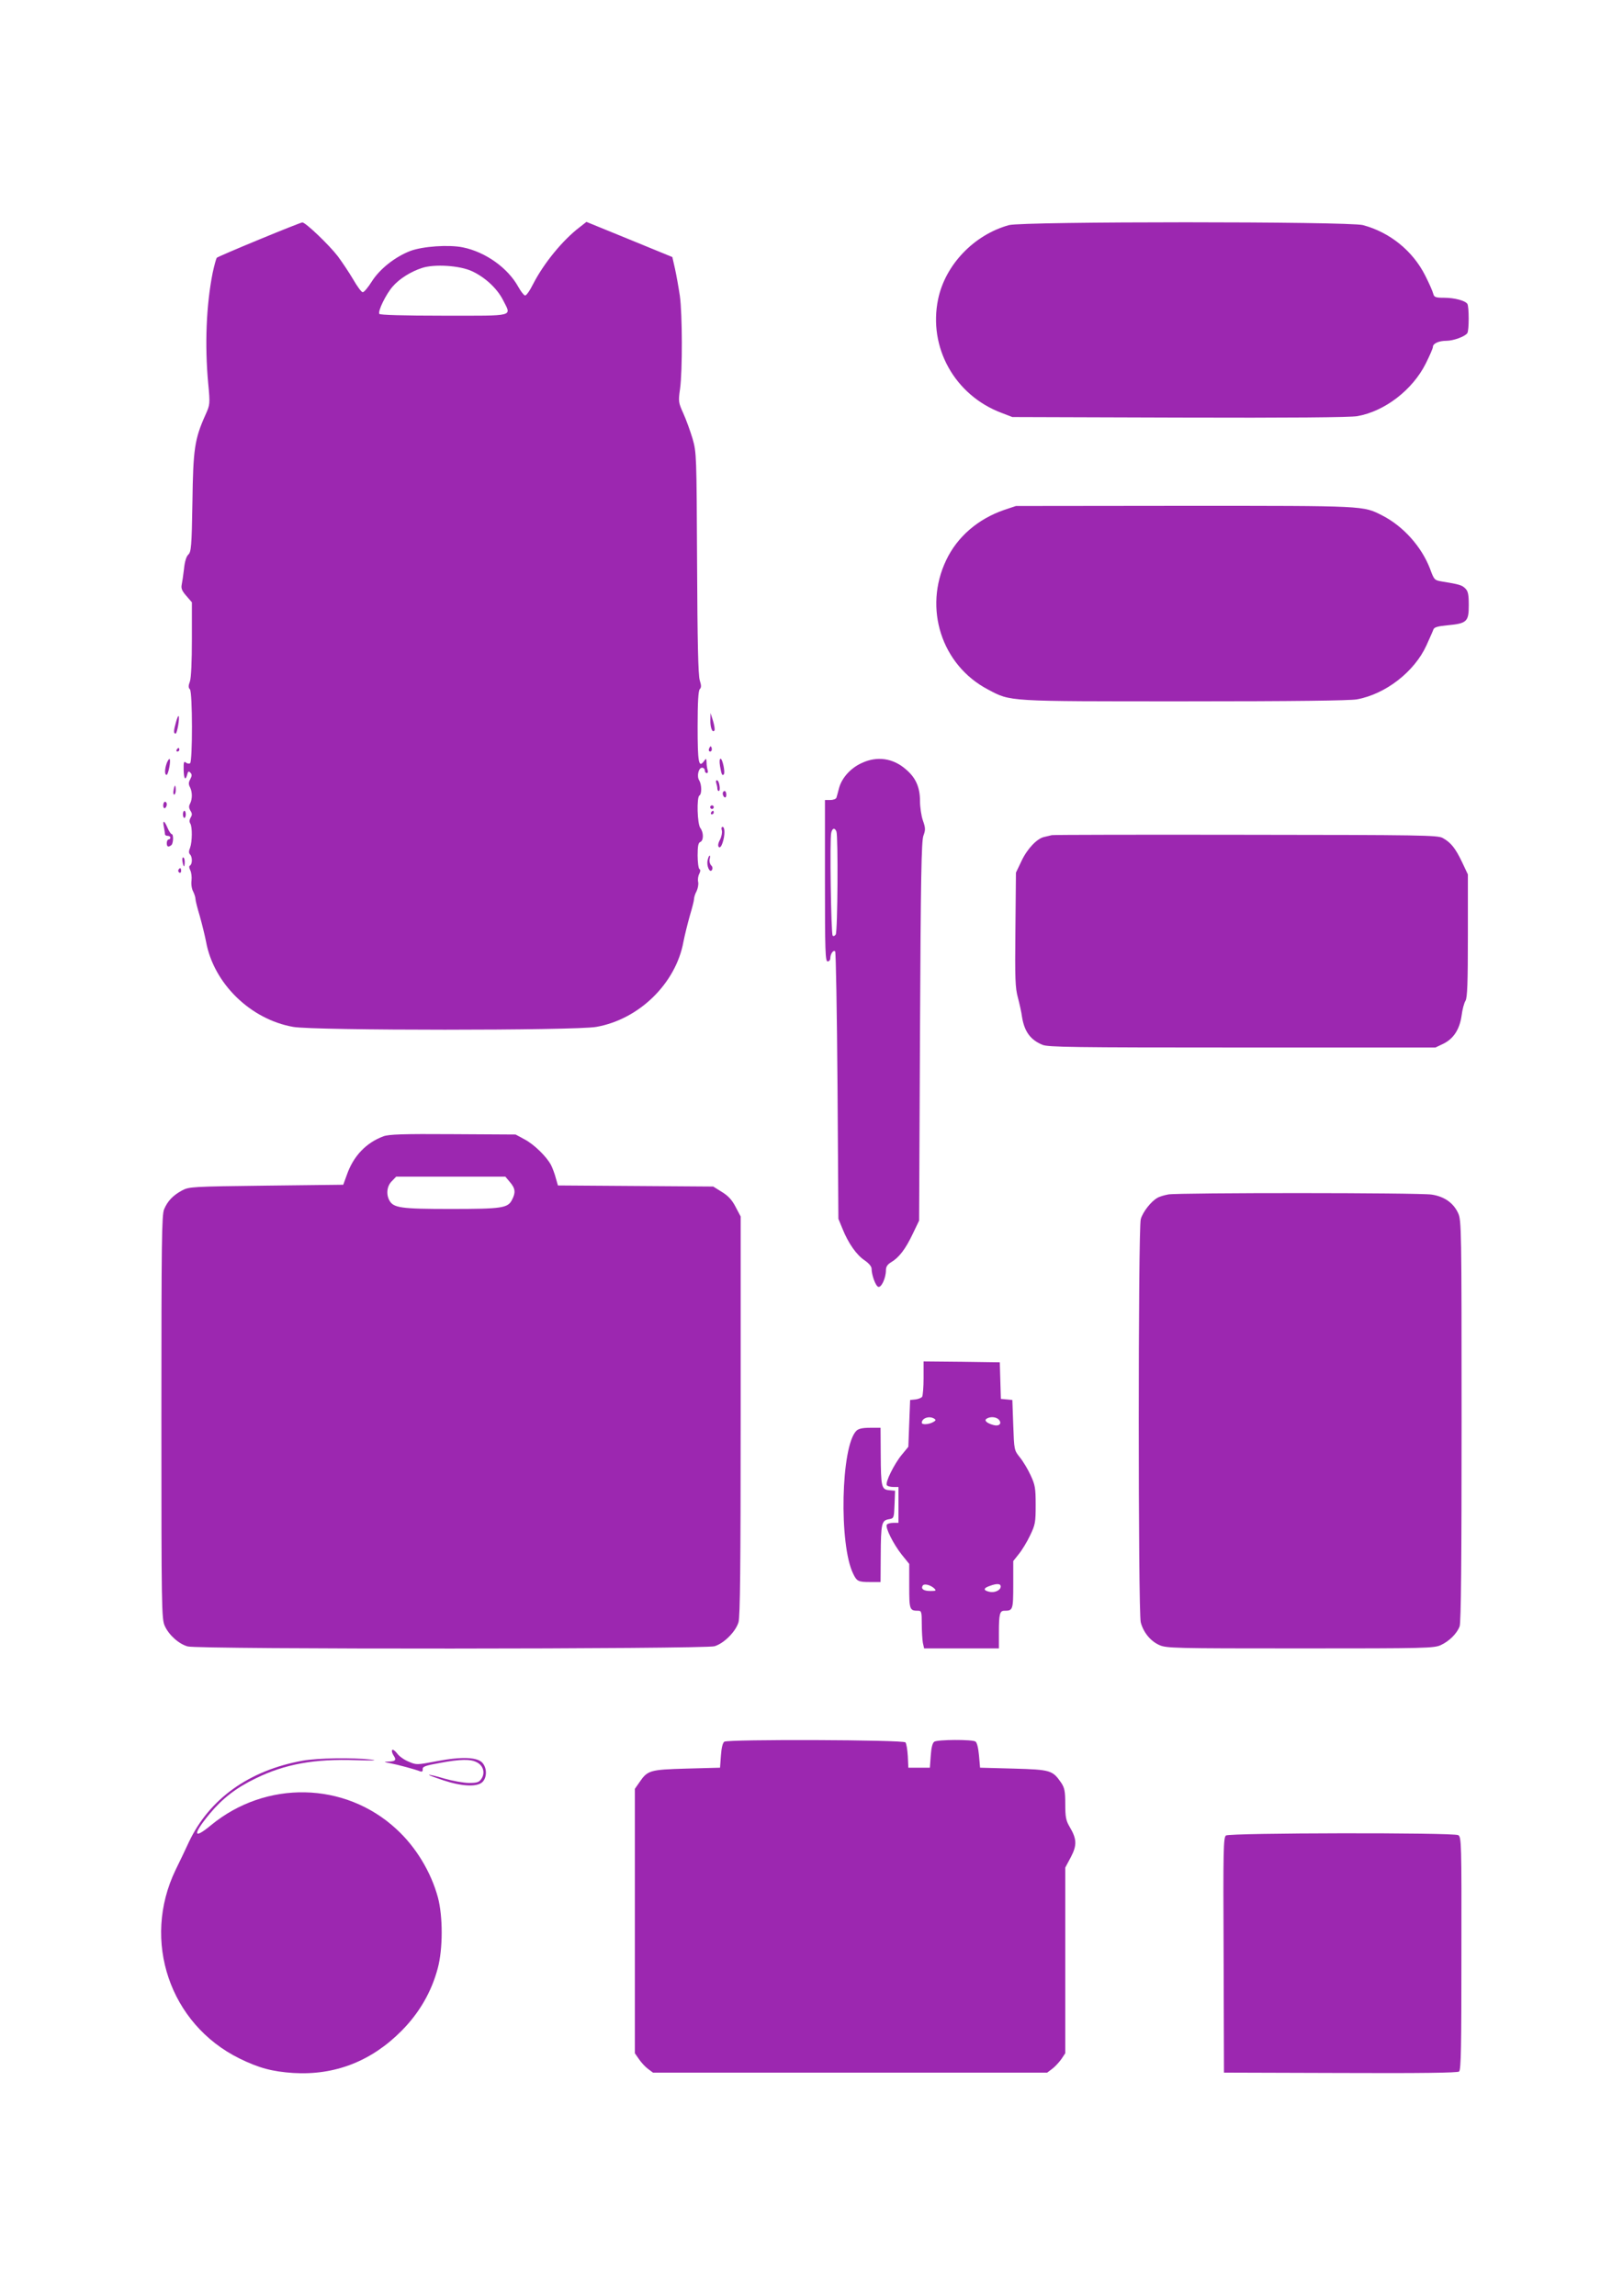
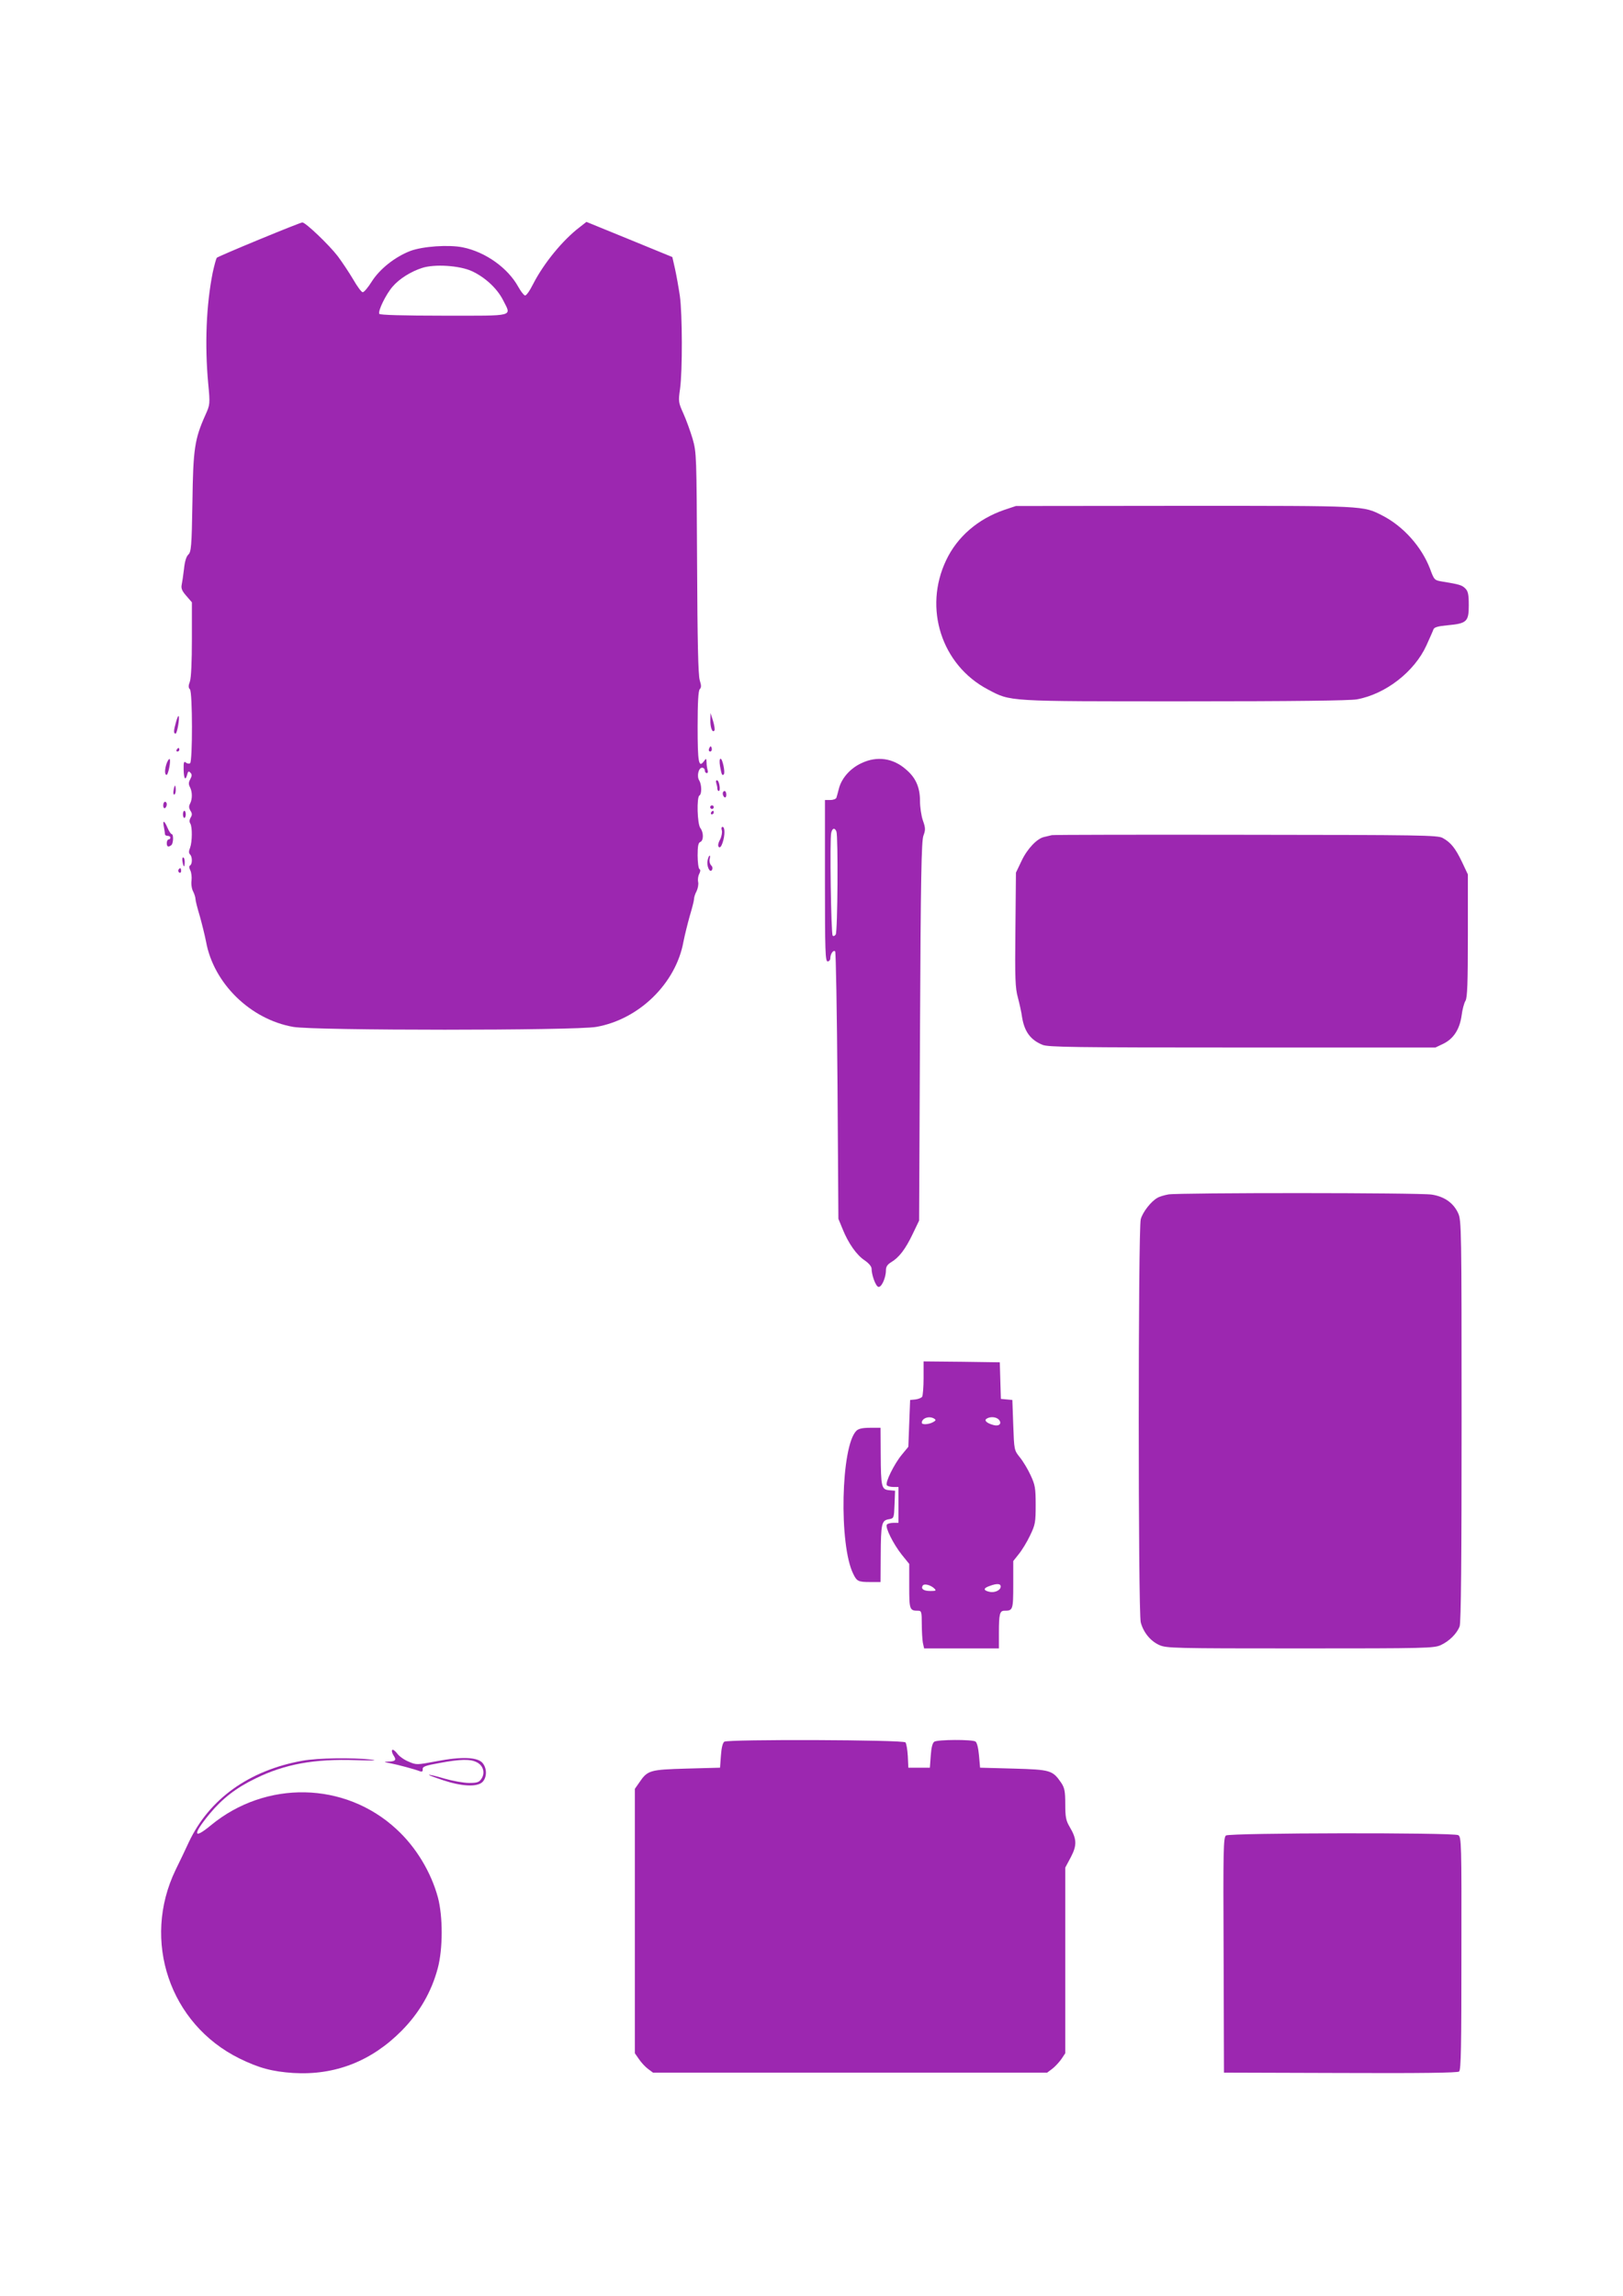
<svg xmlns="http://www.w3.org/2000/svg" version="1.0" width="905pt" height="1280pt" viewBox="0 0 905 1280" preserveAspectRatio="xMidYMid meet">
  <g transform="translate(0,1280) scale(0.1,-0.1)" fill="#9c27b0" stroke="none">
    <path d="M1446 11465 c-126 -52 -233 -98 -237 -102 -4 -5 -14 -42 -23 -83 -36 -181 -45 -402 -25 -618 11 -115 10 -118 -15 -174 -61 -136 -69 -190 -73 -488 -4 -247 -7 -277 -23 -292 -11 -10 -20 -39 -24 -80 -4 -34 -10 -75 -13 -89 -4 -20 3 -35 26 -61 l31 -36 0 -204 c0 -126 -4 -217 -11 -237 -9 -24 -9 -35 0 -44 15 -15 15 -403 1 -412 -6 -4 -17 -2 -24 4 -10 9 -13 1 -12 -39 1 -53 10 -65 20 -28 4 18 8 20 17 11 10 -10 10 -18 0 -37 -10 -17 -10 -29 -2 -44 14 -26 14 -67 1 -92 -8 -14 -7 -25 2 -40 10 -15 10 -24 1 -38 -7 -12 -8 -24 -2 -33 12 -19 11 -102 -1 -135 -8 -19 -8 -30 0 -38 13 -13 13 -53 0 -61 -7 -4 -6 -13 1 -27 6 -11 9 -37 7 -56 -3 -20 1 -48 9 -62 7 -14 13 -33 13 -42 0 -9 11 -52 24 -95 12 -43 28 -107 35 -143 42 -232 247 -433 486 -475 117 -21 1573 -21 1690 0 239 42 444 243 486 475 7 36 23 100 35 143 13 43 24 86 24 95 0 9 6 29 14 43 7 15 12 38 9 52 -3 14 0 34 6 45 7 14 8 23 1 27 -5 3 -10 38 -10 76 0 53 4 71 15 75 19 8 19 53 0 78 -17 23 -21 171 -5 181 14 8 13 61 -1 84 -15 23 -4 71 16 71 8 0 15 -7 15 -15 0 -8 5 -15 11 -15 6 0 8 7 5 16 -3 9 -6 28 -6 42 -1 25 -2 26 -15 8 -29 -39 -35 -7 -35 193 0 137 4 201 12 209 9 9 9 20 0 49 -9 27 -13 215 -15 653 -3 604 -3 616 -25 694 -13 43 -36 107 -52 142 -27 60 -28 66 -18 136 14 102 13 416 -1 518 -7 47 -19 115 -27 151 l-15 66 -239 98 -240 98 -37 -29 c-95 -72 -201 -202 -260 -317 -19 -38 -39 -67 -46 -64 -7 2 -23 23 -37 48 -58 105 -182 194 -309 220 -79 16 -223 6 -293 -20 -85 -33 -169 -99 -214 -169 -21 -34 -44 -61 -51 -61 -7 -1 -31 32 -54 72 -23 39 -62 97 -85 128 -48 63 -180 189 -198 189 -6 0 -114 -43 -240 -95z m1186 -177 c73 -34 140 -96 173 -161 47 -94 74 -87 -329 -87 -229 0 -357 4 -361 10 -9 15 37 110 75 153 37 43 101 83 163 103 69 23 210 14 279 -18z" />
-     <path d="M5626 11545 c-195 -54 -355 -221 -395 -413 -56 -269 93 -536 354 -634 l60 -23 934 -3 c600 -2 954 1 990 8 153 27 308 147 381 293 22 44 40 85 40 93 0 19 33 34 75 34 39 0 105 24 117 43 10 15 10 148 0 163 -12 18 -72 34 -129 34 -48 0 -56 3 -61 22 -3 13 -23 59 -45 102 -69 137 -197 241 -347 281 -78 21 -1898 21 -1974 0z" />
    <path d="M5599 9957 c-145 -50 -261 -149 -323 -280 -128 -268 -26 -585 233 -721 129 -68 98 -66 1097 -66 608 0 920 4 960 11 160 29 321 154 388 301 18 40 36 80 39 89 4 12 25 18 78 23 108 10 119 20 119 111 0 61 -4 79 -19 94 -19 19 -32 23 -130 39 -42 7 -44 8 -67 71 -47 123 -149 237 -266 297 -109 55 -85 54 -1103 54 l-940 -1 -66 -22z" />
    <path d="M3961 8785 c-1 -42 12 -74 23 -57 3 5 -1 29 -8 53 l-14 44 -1 -40z" />
    <path d="M981 8773 c-13 -46 -14 -63 -2 -63 9 0 24 90 17 98 -3 2 -9 -13 -15 -35z" />
    <path d="M3956 8631 c-4 -7 -5 -15 -2 -18 9 -9 19 4 14 18 -4 11 -6 11 -12 0z" />
-     <path d="M985 8620 c-3 -5 -1 -10 4 -10 6 0 11 5 11 10 0 6 -2 10 -4 10 -3 0 -8 -4 -11 -10z" />
+     <path d="M985 8620 c-3 -5 -1 -10 4 -10 6 0 11 5 11 10 0 6 -2 10 -4 10 -3 0 -8 -4 -11 -10" />
    <path d="M930 8546 c-12 -33 -13 -66 -1 -66 9 0 25 80 17 88 -3 3 -10 -7 -16 -22z" />
    <path d="M4015 8528 c8 -46 12 -55 21 -45 9 9 -7 87 -18 87 -6 0 -7 -16 -3 -42z" />
    <path d="M4805 8546 c-62 -28 -110 -82 -126 -138 -6 -24 -13 -49 -15 -55 -2 -7 -17 -13 -34 -13 l-30 0 0 -450 c0 -393 2 -450 15 -450 8 0 15 8 15 18 0 24 17 48 27 38 4 -4 10 -341 13 -749 l5 -742 23 -56 c32 -80 79 -147 124 -176 23 -16 38 -34 38 -46 0 -34 22 -96 37 -101 17 -7 43 49 43 92 0 20 8 32 29 45 44 26 80 73 120 157 l36 75 5 1055 c4 856 8 1062 19 1091 12 32 12 43 -3 85 -9 26 -16 75 -16 108 0 77 -24 131 -79 177 -72 63 -161 75 -246 35z m-141 -382 c10 -26 7 -558 -4 -574 -5 -8 -13 -11 -17 -6 -9 9 -17 539 -8 573 6 27 20 30 29 7z" />
    <path d="M3994 8434 c3 -9 6 -22 6 -30 0 -8 4 -14 8 -14 5 0 7 14 4 30 -2 17 -9 30 -14 30 -6 0 -7 -7 -4 -16z" />
    <path d="M968 8395 c-3 -14 -1 -25 3 -25 5 0 9 11 9 25 0 14 -2 25 -4 25 -2 0 -6 -11 -8 -25z" />
    <path d="M4030 8376 c0 -8 5 -18 10 -21 6 -3 10 3 10 14 0 12 -4 21 -10 21 -5 0 -10 -6 -10 -14z" />
    <path d="M910 8309 c0 -11 5 -17 10 -14 6 3 10 13 10 21 0 8 -4 14 -10 14 -5 0 -10 -9 -10 -21z" />
    <path d="M3960 8300 c0 -5 5 -10 10 -10 6 0 10 5 10 10 0 6 -4 10 -10 10 -5 0 -10 -4 -10 -10z" />
    <path d="M1020 8260 c0 -11 4 -20 8 -20 4 0 8 9 8 20 0 11 -4 20 -8 20 -4 0 -8 -9 -8 -20z" />
    <path d="M3965 8270 c-3 -5 -1 -10 4 -10 6 0 11 5 11 10 0 6 -2 10 -4 10 -3 0 -8 -4 -11 -10z" />
    <path d="M914 8189 c3 -17 6 -35 6 -40 0 -5 7 -9 15 -9 8 0 15 -4 15 -10 0 -5 -4 -10 -10 -10 -5 0 -10 -9 -10 -20 0 -21 8 -25 25 -12 12 8 14 62 2 62 -4 0 -15 16 -23 35 -18 43 -29 45 -20 4z" />
    <path d="M4025 8170 c3 -10 -1 -33 -10 -51 -11 -20 -13 -35 -7 -41 6 -6 14 2 21 23 14 41 14 89 0 89 -6 0 -8 -8 -4 -20z" />
    <path d="M5865 8144 c-11 -3 -30 -7 -42 -10 -40 -8 -95 -66 -127 -134 l-31 -65 -3 -317 c-3 -274 -1 -326 14 -380 9 -35 20 -83 23 -108 13 -80 46 -127 114 -155 32 -13 167 -15 1114 -15 l1077 0 44 21 c57 28 91 80 102 157 4 33 14 71 22 83 10 19 13 98 13 364 l0 340 -33 70 c-37 77 -62 108 -107 133 -27 16 -124 17 -1095 18 -586 1 -1074 0 -1085 -2z" />
    <path d="M3946 8005 c-8 -31 12 -75 24 -55 5 8 3 19 -5 26 -7 8 -11 23 -8 34 3 11 3 20 0 20 -3 0 -8 -11 -11 -25z" />
    <path d="M1018 7995 c2 -14 6 -25 8 -25 2 0 4 11 4 25 0 14 -4 25 -9 25 -4 0 -6 -11 -3 -25z" />
    <path d="M995 7951 c-3 -5 -1 -12 5 -16 5 -3 10 1 10 9 0 18 -6 21 -15 7z" />
-     <path d="M2138 6465 c-97 -36 -168 -111 -204 -215 l-20 -55 -429 -5 c-416 -5 -431 -6 -470 -27 -50 -27 -80 -58 -100 -105 -13 -33 -15 -169 -15 -1160 0 -1065 1 -1125 19 -1163 23 -51 79 -101 128 -114 59 -17 2882 -15 2937 1 53 16 118 81 134 134 9 32 12 302 12 1152 l0 1110 -28 53 c-20 39 -41 62 -77 84 l-48 30 -433 3 -433 3 -12 42 c-6 23 -18 55 -26 71 -25 48 -95 116 -148 144 l-50 27 -350 2 c-279 2 -358 -1 -387 -12z m706 -256 c30 -35 32 -58 11 -98 -23 -46 -55 -51 -342 -51 -280 0 -319 6 -342 48 -19 35 -13 81 14 107 l24 25 305 0 304 0 26 -31z" />
    <path d="M6515 6141 c-22 -4 -50 -12 -61 -19 -35 -19 -82 -79 -93 -119 -15 -54 -15 -2193 0 -2248 15 -56 54 -104 103 -126 39 -18 80 -19 786 -19 704 0 747 1 785 19 47 22 89 64 104 104 8 19 11 380 11 1145 0 1069 -1 1119 -19 1158 -26 57 -76 93 -147 104 -66 11 -1406 11 -1469 1z" />
    <path d="M5150 5118 c0 -51 -4 -98 -8 -105 -4 -6 -21 -13 -37 -15 l-30 -3 -5 -130 -5 -131 -37 -45 c-42 -51 -93 -154 -83 -169 3 -5 19 -10 36 -10 l29 0 0 -100 0 -100 -29 0 c-17 0 -33 -5 -36 -10 -10 -16 37 -109 83 -167 l42 -52 0 -125 c0 -131 2 -136 51 -136 17 0 19 -8 19 -74 0 -40 3 -88 6 -105 l7 -31 208 0 209 0 0 89 c0 102 5 121 30 121 48 0 50 4 50 145 l0 132 31 39 c18 22 46 68 63 104 29 60 31 73 31 170 0 94 -3 111 -28 165 -15 33 -42 78 -60 100 -32 40 -32 41 -37 180 l-5 140 -32 3 -32 3 -3 102 -3 102 -212 3 -213 2 0 -92z m59 -227 c11 -7 10 -11 -7 -20 -24 -13 -62 -15 -62 -3 0 26 42 40 69 23z m361 -6 c18 -21 2 -38 -29 -30 -38 10 -56 26 -39 36 20 13 54 10 68 -6z m-360 -941 c12 -12 9 -14 -22 -14 -38 0 -54 12 -43 30 8 13 44 4 65 -16z m370 11 c0 -21 -35 -37 -65 -29 -33 8 -32 20 3 32 40 15 62 14 62 -3z" />
    <path d="M4775 4823 c-86 -86 -98 -636 -17 -798 20 -41 28 -45 95 -45 l57 0 1 148 c1 178 5 195 44 202 30 5 30 6 33 82 l3 77 -33 3 c-43 4 -46 18 -47 201 l-1 147 -59 0 c-42 0 -64 -5 -76 -17z" />
    <path d="M4039 3090 c-9 -6 -16 -33 -19 -77 l-5 -68 -187 -5 c-207 -6 -217 -9 -265 -80 l-23 -33 0 -737 0 -737 23 -33 c12 -18 35 -43 50 -54 l28 -21 1099 0 1099 0 28 21 c15 11 38 36 51 54 l22 33 0 517 0 518 31 58 c35 67 34 101 -7 170 -20 34 -24 54 -24 126 0 72 -4 90 -22 118 -49 71 -59 74 -266 80 l-187 5 -6 68 c-4 43 -11 72 -20 78 -19 12 -210 11 -229 -1 -10 -6 -17 -32 -20 -77 l-5 -68 -60 0 -60 0 -3 65 c-2 35 -8 70 -13 76 -12 15 -986 18 -1010 4z" />
    <path d="M2187 3044 c-4 -4 -1 -17 7 -30 18 -26 12 -34 -28 -35 -28 -1 -27 -2 9 -9 43 -8 139 -34 167 -45 11 -4 16 -1 15 11 -2 15 15 21 93 35 118 22 173 23 209 4 36 -18 47 -59 26 -91 -13 -20 -24 -24 -69 -24 -30 0 -91 11 -137 24 -46 14 -85 23 -87 21 -2 -2 34 -15 79 -30 102 -34 187 -39 218 -11 26 24 28 76 2 107 -27 33 -116 37 -257 10 -111 -21 -112 -21 -156 -2 -25 10 -54 31 -64 46 -11 14 -23 23 -27 19z" />
    <path d="M1687 2984 c-299 -54 -520 -213 -634 -454 -19 -41 -52 -111 -74 -155 -190 -394 -33 -859 356 -1051 110 -54 183 -73 300 -81 232 -14 436 65 605 236 98 99 166 216 201 348 29 108 29 288 1 394 -38 141 -122 281 -231 381 -287 266 -728 275 -1035 22 -100 -83 -103 -52 -6 65 70 84 147 144 255 196 163 80 328 110 560 102 95 -3 126 -2 85 3 -104 12 -299 9 -383 -6z" />
    <path d="M6836 2567 c-14 -11 -16 -74 -13 -667 l2 -655 649 -2 c451 -2 653 1 662 8 11 9 13 141 13 660 1 616 0 649 -18 658 -28 15 -1274 13 -1295 -2z" />
  </g>
</svg>